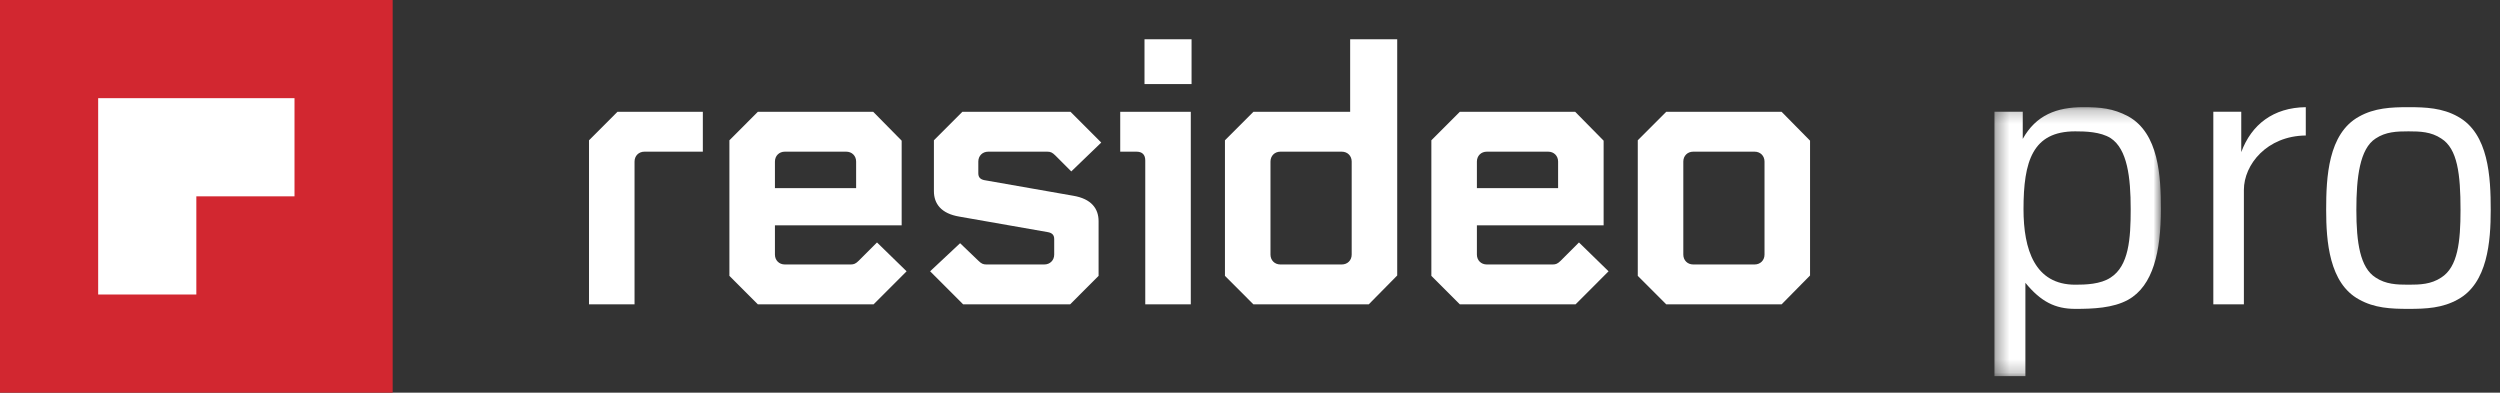
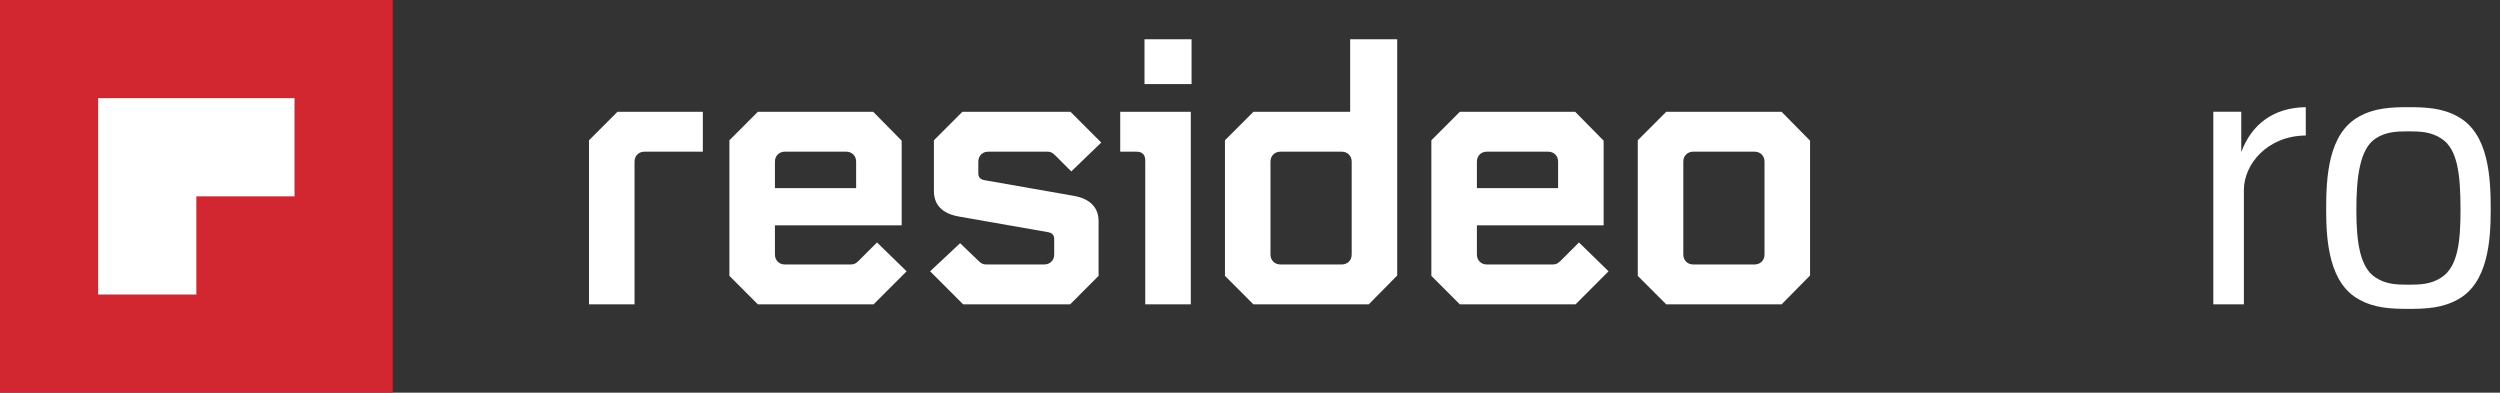
<svg xmlns="http://www.w3.org/2000/svg" xmlns:xlink="http://www.w3.org/1999/xlink" width="191" height="30" viewBox="0 0 191 30">
  <rect x="0" y="0" width="191" height="30" fill="#333333" stroke="none" />
  <defs>
-     <polygon id="a" points=".354 .236 13.07 .236 13.07 20.783 .354 20.783" />
-   </defs>
+     </defs>
  <g fill="none" fill-rule="evenodd">
    <g transform="translate(45 3)">
      <path fill="#FFF" d="M0,7.718 L0,20.252 L3.479,20.252 L3.479,9.342 C3.479,8.908 3.798,8.588 4.233,8.588 L8.697,8.588 L8.697,5.542 L2.174,5.542 L0,7.718 Z M14.205,9.342 C14.205,8.908 14.524,8.588 14.958,8.588 L19.655,8.588 C20.09,8.588 20.408,8.908 20.408,9.342 L20.408,11.374 L14.205,11.374 L14.205,9.342 Z M20.611,16.915 C20.379,17.147 20.234,17.205 20.003,17.205 L14.958,17.205 C14.524,17.205 14.205,16.886 14.205,16.451 L14.205,14.217 L23.887,14.217 L23.887,7.747 L21.713,5.542 L12.9,5.542 L10.726,7.718 L10.726,18.076 L12.9,20.252 L21.742,20.252 L24.264,17.727 L22.003,15.523 L20.611,16.915 Z M30.497,8.588 L35.019,8.588 C35.251,8.588 35.396,8.646 35.628,8.878 L36.846,10.097 L39.135,7.892 L36.788,5.542 L28.525,5.542 L26.351,7.718 L26.351,11.606 C26.351,12.563 26.902,13.317 28.294,13.549 L35.077,14.739 C35.367,14.797 35.541,14.942 35.541,15.262 L35.541,16.451 C35.541,16.886 35.222,17.205 34.787,17.205 L30.352,17.205 C30.12,17.205 29.975,17.147 29.743,16.915 L28.352,15.581 L26.061,17.727 L28.584,20.252 L36.758,20.252 L38.932,18.076 L38.932,13.898 C38.932,12.94 38.382,12.186 36.99,11.954 L30.207,10.764 C29.917,10.706 29.743,10.561 29.743,10.242 L29.743,9.342 C29.743,8.908 30.062,8.588 30.497,8.588 L30.497,8.588 Z M42.44,3.424 L46.035,3.424 L46.035,0 L42.44,0 L42.44,3.424 Z M40.585,5.542 L45.977,5.542 L45.977,20.252 L42.498,20.252 L42.498,9.256 C42.498,8.82 42.266,8.588 41.832,8.588 L40.585,8.588 L40.585,5.542 Z M58.269,16.451 C58.269,16.886 57.95,17.205 57.515,17.205 L52.819,17.205 C52.384,17.205 52.065,16.886 52.065,16.451 L52.065,9.342 C52.065,8.908 52.384,8.588 52.819,8.588 L57.515,8.588 C57.95,8.588 58.269,8.908 58.269,9.342 L58.269,16.451 Z M61.747,0 L58.152,0 L58.152,5.542 L50.76,5.542 L48.586,7.718 L48.586,18.076 L50.76,20.252 L59.573,20.252 L61.747,18.047 L61.747,0 Z M67.835,9.342 C67.835,8.908 68.154,8.588 68.589,8.588 L73.285,8.588 C73.72,8.588 74.039,8.908 74.039,9.342 L74.039,11.374 L67.835,11.374 L67.835,9.342 Z M74.242,16.915 C74.01,17.147 73.865,17.205 73.633,17.205 L68.589,17.205 C68.154,17.205 67.835,16.886 67.835,16.451 L67.835,14.217 L77.517,14.217 L77.517,7.747 L75.343,5.542 L66.531,5.542 L64.356,7.718 L64.356,18.076 L66.531,20.252 L75.372,20.252 L77.894,17.727 L75.633,15.523 L74.242,16.915 Z M89.809,16.451 C89.809,16.886 89.49,17.205 89.055,17.205 L84.359,17.205 C83.924,17.205 83.605,16.886 83.605,16.451 L83.605,9.342 C83.605,8.908 83.924,8.588 84.359,8.588 L89.055,8.588 C89.49,8.588 89.809,8.908 89.809,9.342 L89.809,16.451 Z M91.114,5.542 L82.3,5.542 L80.126,7.718 L80.126,18.076 L82.3,20.252 L91.114,20.252 L93.288,18.047 L93.288,7.747 L91.114,5.542 Z" />
      <g transform="translate(107.022 4.952)">
        <mask id="b" fill="#fff">
          <use xlink:href="#a" />
        </mask>
        <path fill="#FFF" d="M9.234,2.602 C8.456,2.112 7.302,2.083 6.524,2.083 C3.266,2.083 2.574,4.363 2.574,8.028 C2.574,11.115 3.439,13.799 6.524,13.799 C7.302,13.799 8.456,13.771 9.234,13.251 C10.619,12.356 10.763,10.308 10.763,8.028 C10.763,5.575 10.503,3.439 9.234,2.602 M10.561,14.954 C9.408,15.589 7.879,15.646 6.524,15.646 C4.996,15.646 3.901,15.098 2.718,13.655 L2.718,20.783 L0.354,20.783 L0.354,0.582 L2.516,0.582 L2.516,2.66 C3.526,0.842 5.111,0.236 7.13,0.236 C8.456,0.236 9.408,0.323 10.561,0.929 C12.925,2.227 13.07,5.546 13.07,8.028 C13.07,11.231 12.493,13.886 10.561,14.954" mask="url(#b)" />
      </g>
      <path fill="#FFF" d="M126.433 11.508 126.433 20.252 124.098 20.252 124.098 5.534 126.232 5.534 126.232 8.622C127.01 6.515 128.682 5.217 131.162 5.188L131.162 7.352C128.192 7.381 126.433 9.574 126.433 11.508M141.513 7.583C140.735 7.064 139.899 7.035 139.005 7.035 138.111 7.035 137.275 7.064 136.496 7.583 135.285 8.362 135.026 10.555 135.026 13.037 135.026 15.548 135.314 17.453 136.496 18.203 137.275 18.722 138.111 18.751 139.005 18.751 139.899 18.751 140.735 18.722 141.513 18.203 142.782 17.395 142.984 15.461 142.984 13.037 142.984 10.296 142.753 8.362 141.513 7.583M142.782 19.877C141.6 20.54 140.36 20.598 139.005 20.598 137.65 20.598 136.41 20.54 135.228 19.877 132.95 18.636 132.719 15.432 132.719 13.037 132.719 10.555 132.863 7.208 135.228 5.909 136.41 5.245 137.678 5.188 139.005 5.188 140.331 5.188 141.6 5.245 142.782 5.909 145.146 7.208 145.291 10.555 145.291 13.037 145.291 15.432 145.06 18.636 142.782 19.877" />
    </g>
    <path fill="#D22730" d="M0,0 L30,0 L30,30 L0,30 L0,0 Z" />
    <path fill="#FFF" d="M7.5,15 L15,15 L15,22.5 L7.5,22.5 L7.5,15 Z M7.5,15 L7.5,7.5 L22.5,7.5 L22.5,15 L7.5,15 Z" />
  </g>
</svg>